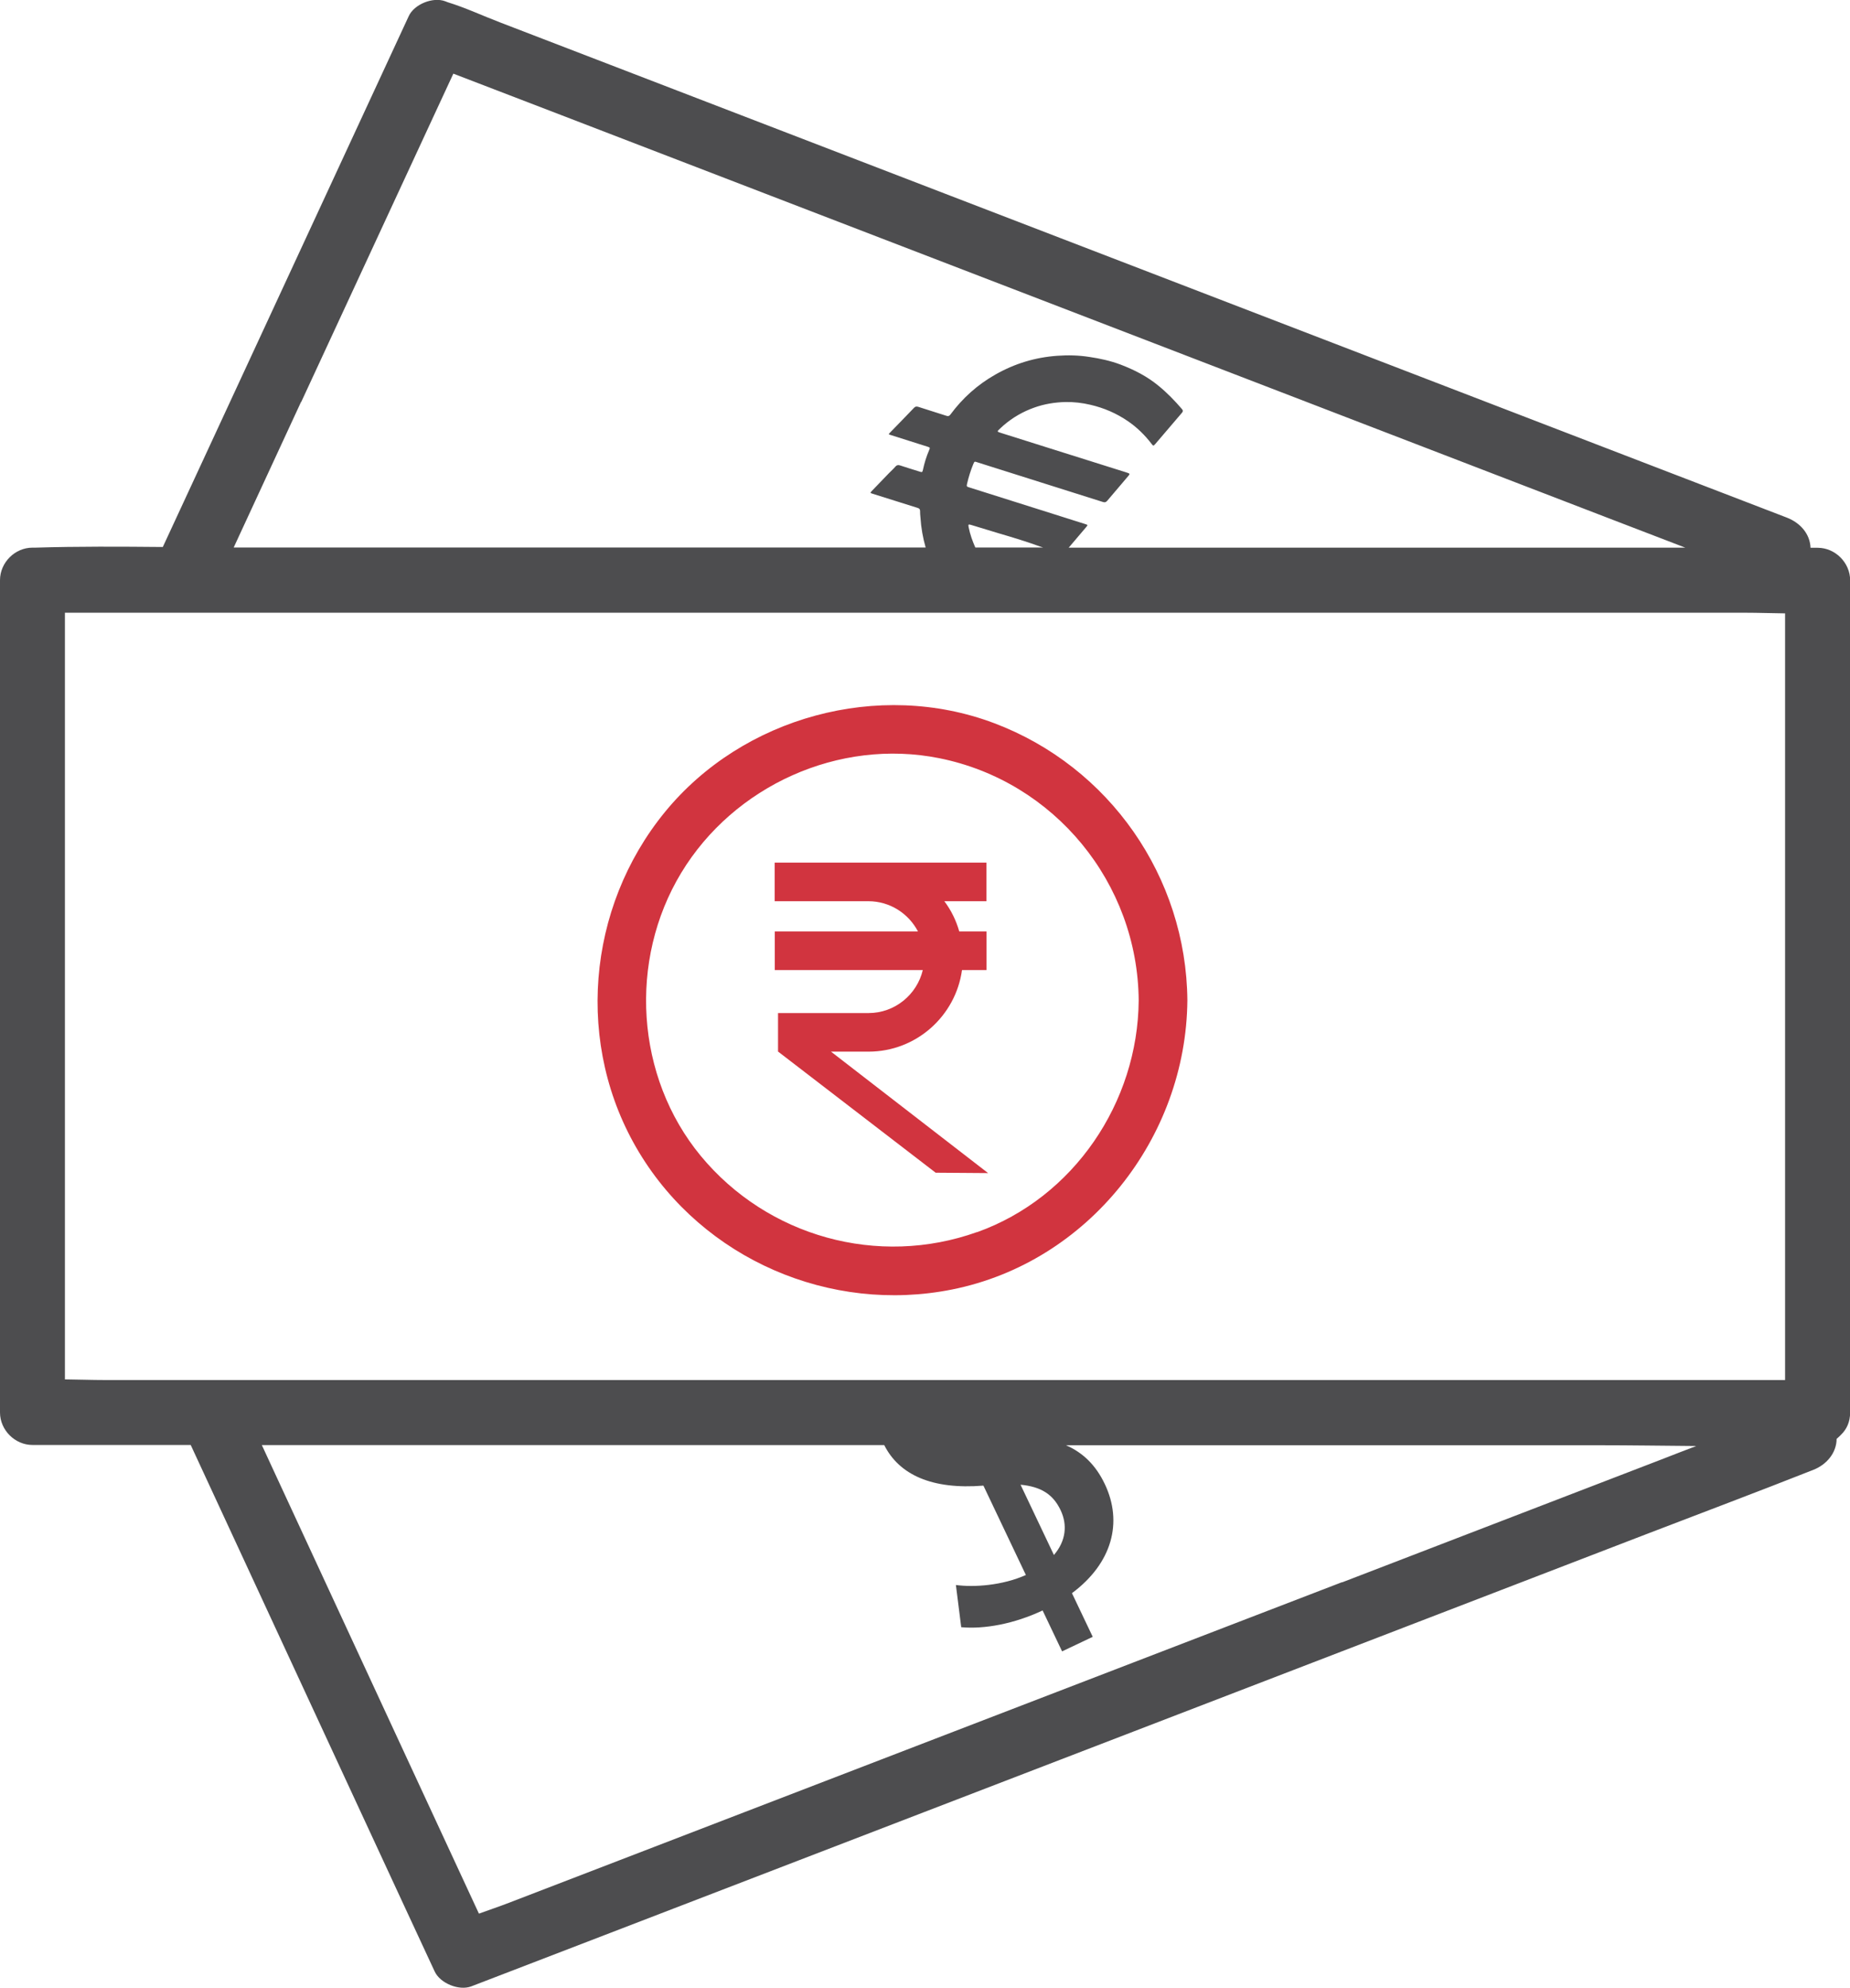
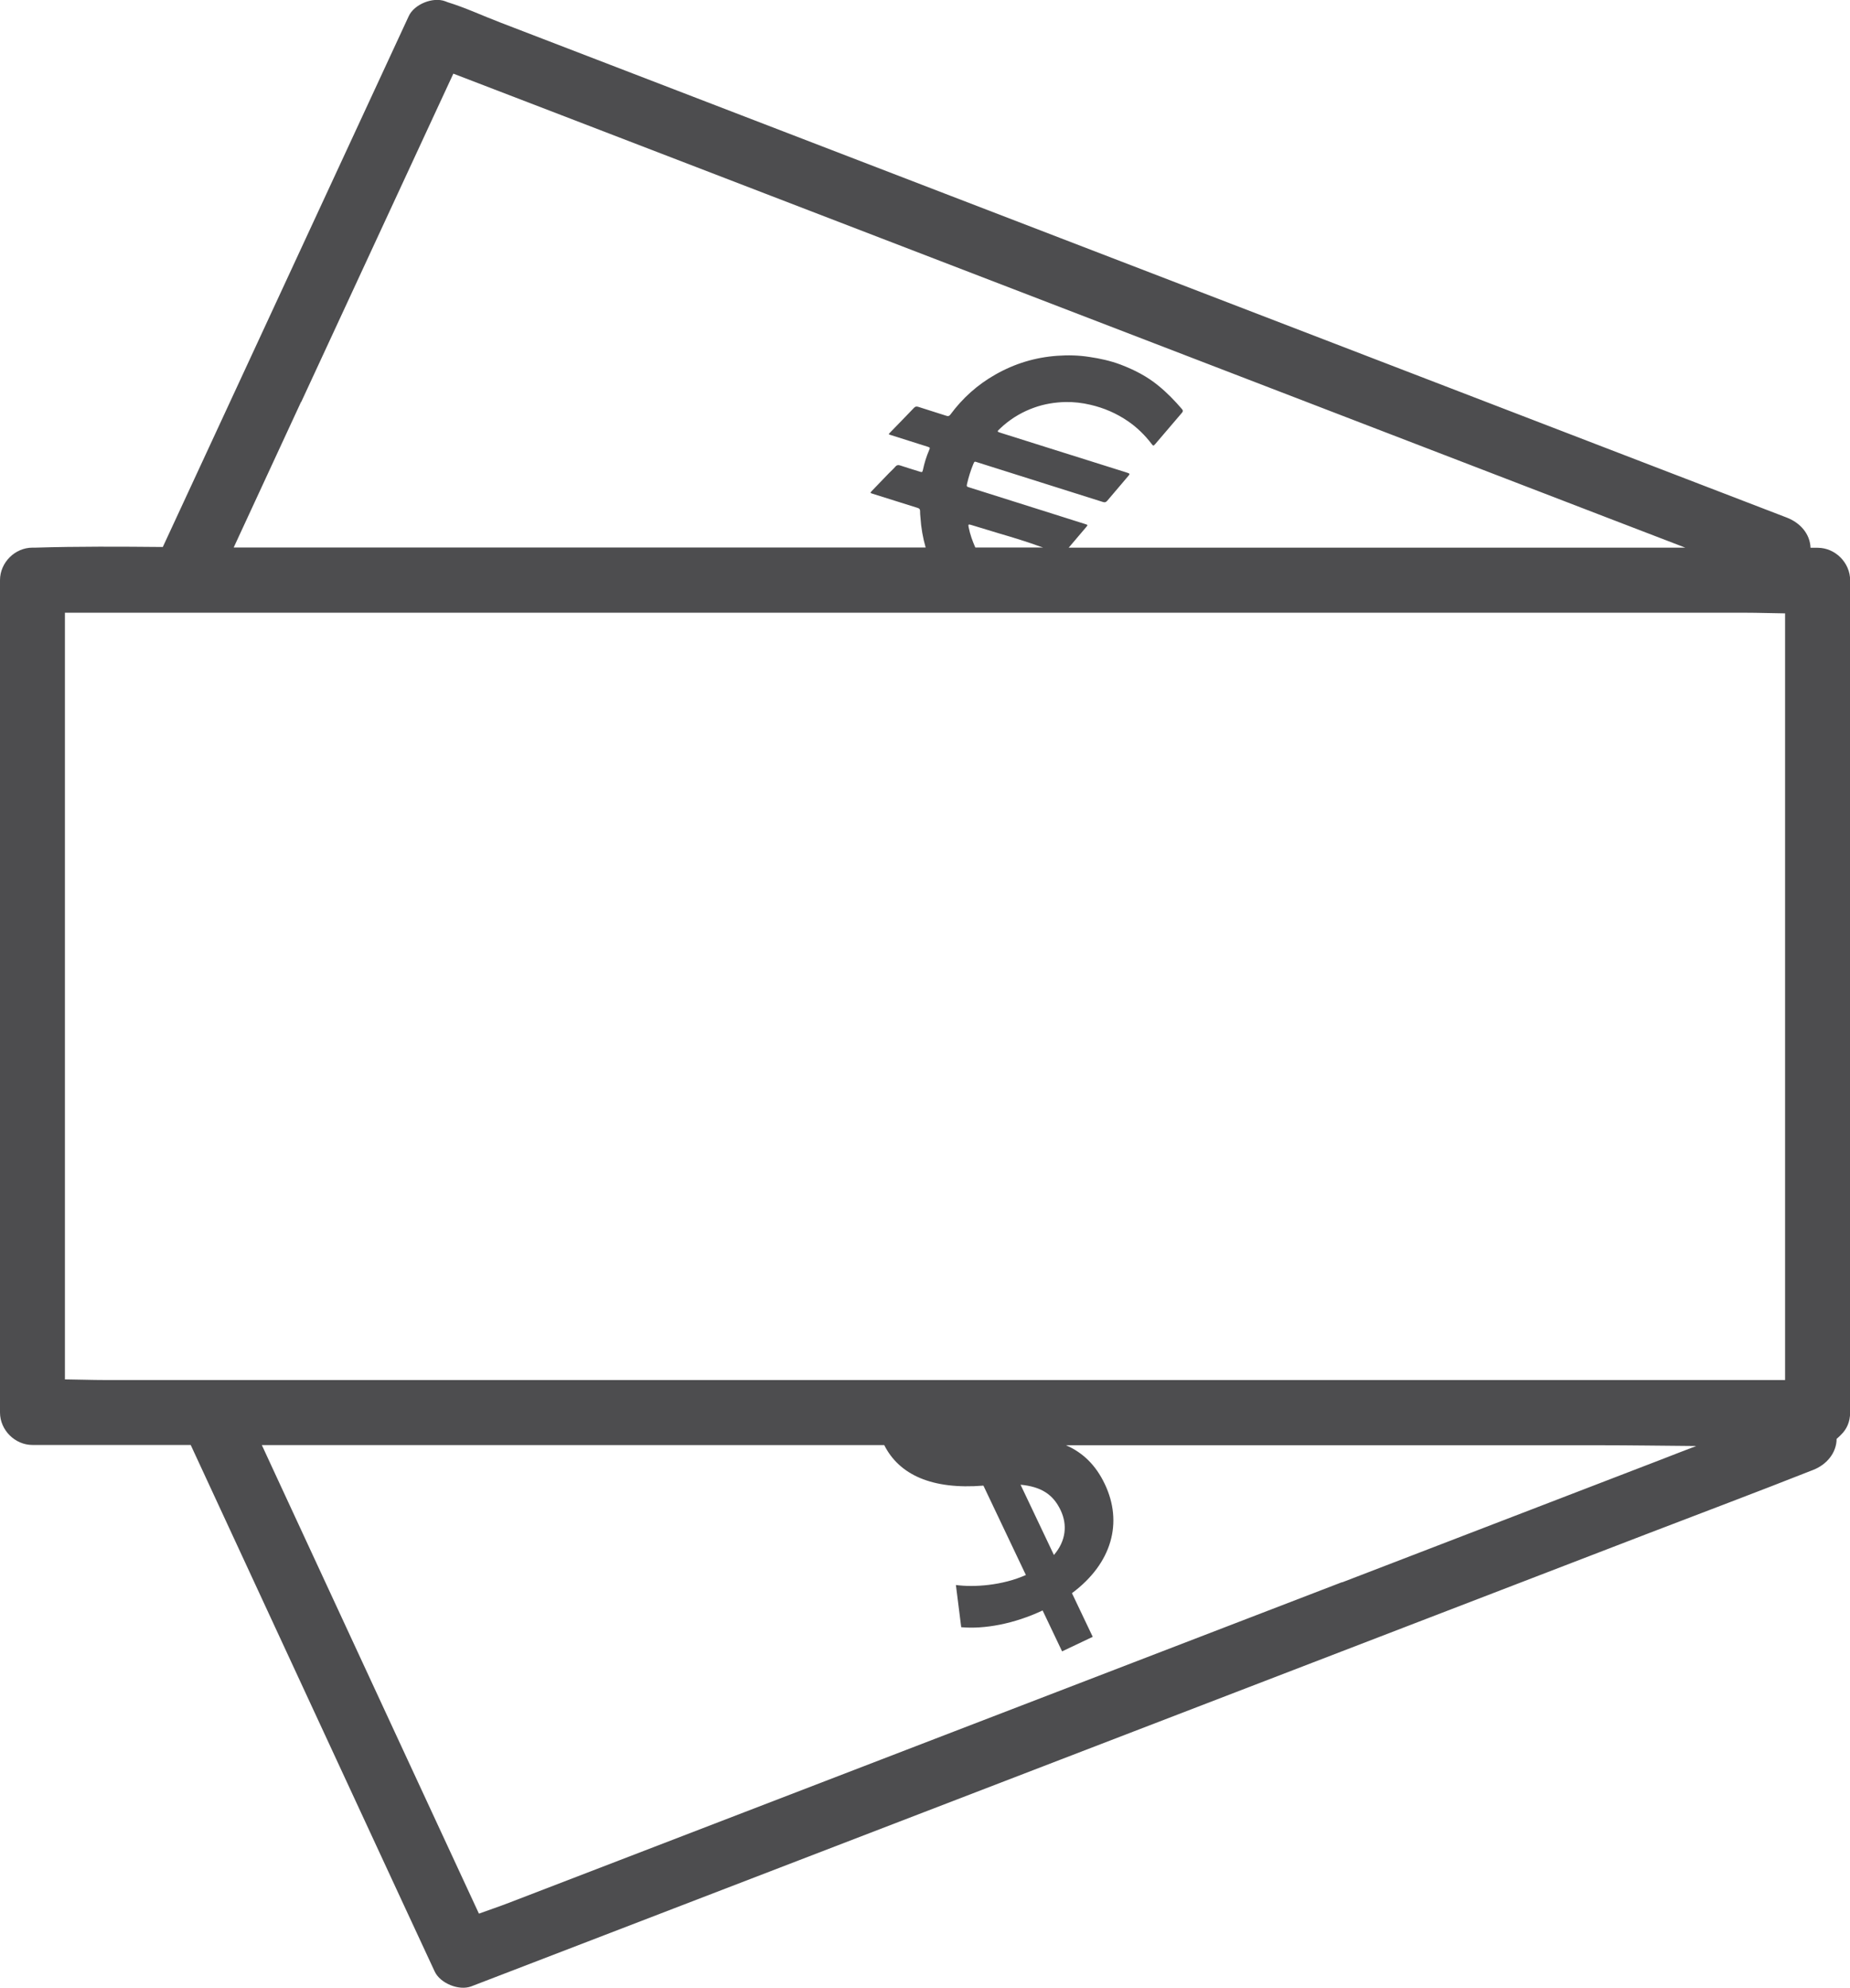
<svg xmlns="http://www.w3.org/2000/svg" id="Layer_2" viewBox="0 0 142.5 153.04">
  <defs>
    <style>.cls-1{fill:#d1343f;}.cls-2{fill:#4d4d4f;}</style>
  </defs>
  <g id="Layer_1-2">
    <g>
-       <path class="cls-1" d="M66.9,80.96c3.67,0,6.71-2.74,7.2-6.28h1.89v-2.97h-2.1c-.24-.85-.63-1.64-1.15-2.33h3.24v-2.97h-16.31v2.97h7.22c1.66,0,3.1,.95,3.82,2.33h-11.03v2.97h11.4c-.45,1.89-2.15,3.31-4.18,3.31h-6.97v2.97h.01l12.13,9.32,4.04,.03-12.1-9.35h2.89Z" />
-       <path class="cls-1" d="M76.57,55.67c-8.87-3.34-19.35-.49-25.35,6.84-6.04,7.38-6.95,18-1.99,26.21,4.96,8.22,14.72,12.43,24.11,10.55,10.49-2.1,18.03-11.67,18.12-22.26-.08-9.49-6-17.99-14.89-21.34Zm-1.31,39.18c-7.62,2.72-16.13,.36-21.28-5.86-5.04-6.1-5.58-15.06-1.51-21.79,4.06-6.71,12.15-10.38,19.88-8.83,8.87,1.78,15.29,9.61,15.36,18.65-.06,7.84-4.99,15.17-12.45,17.84Z" />
-     </g>
+       </g>
    <path class="cls-2" d="M140,42.17h-.54c-.04-1.07-.79-1.92-1.82-2.32-3.43-1.32-6.87-2.64-10.3-3.96l-24.62-9.47c-9.97-3.83-19.93-7.67-29.9-11.5-8.59-3.3-17.17-6.6-25.76-9.91-2.84-1.09-5.69-2.19-8.53-3.28-1.34-.51-2.68-1.14-4.05-1.56-.06-.02-.12-.05-.18-.07-.94-.36-2.4,.22-2.82,1.15-2.14,4.61-4.27,9.22-6.41,13.83-3.41,7.36-6.82,14.71-10.23,22.07-.77,1.65-1.53,3.31-2.3,4.96-3.27-.03-6.54-.05-9.8,.05-.08,0-.16,0-.24,0-1.35,0-2.5,1.15-2.5,2.5V108.74c0,1.35,1.15,2.5,2.5,2.5H14.69c2.06,4.45,4.13,8.91,6.19,13.36,3.41,7.36,6.82,14.71,10.23,22.07,.79,1.7,1.58,3.4,2.37,5.1,.42,.91,1.87,1.51,2.82,1.15,3.43-1.32,6.87-2.64,10.3-3.96,8.21-3.16,16.42-6.31,24.62-9.47,9.97-3.83,19.93-7.67,29.9-11.5,8.59-3.3,17.17-6.6,25.76-9.91,4.19-1.61,8.4-3.19,12.58-4.84,.06-.02,.12-.05,.18-.07,1.05-.4,1.82-1.31,1.83-2.4,.08-.06,.15-.14,.23-.21,.03-.03,.06-.05,.08-.08,.02-.02,.03-.03,.05-.05,.41-.4,.68-.96,.68-1.7V44.67c0-1.35-1.15-2.5-2.5-2.5ZM23.2,30.95c3.41-7.36,6.82-14.71,10.23-22.07,.5-1.07,.99-2.14,1.49-3.21,2.79,1.07,5.57,2.14,8.36,3.21,8.21,3.16,16.42,6.31,24.62,9.47,9.97,3.83,19.93,7.67,29.9,11.5l25.76,9.91c2.08,.8,4.17,1.6,6.25,2.4h-47.49c.45-.53,.91-1.07,1.36-1.6,.12-.14,.11-.15-.07-.21-.58-.18-1.16-.37-1.74-.55-2.41-.76-4.81-1.52-7.22-2.28-.2-.06-.2-.08-.16-.28,.12-.51,.27-1,.47-1.49,.1-.23,.09-.24,.32-.16,3.23,1.02,6.46,2.04,9.69,3.06,.14,.04,.22,.01,.31-.09,.36-.43,.72-.85,1.08-1.27,.19-.22,.38-.44,.56-.66,.12-.14,.11-.17-.07-.23-.05-.02-.1-.03-.15-.05-1.59-.5-3.18-1-4.77-1.5h0c-1.59-.5-3.18-1-4.76-1.5-.08-.03-.16-.05-.24-.08-.08-.03-.11-.08-.03-.15,.14-.13,.27-.26,.41-.38,.7-.6,1.48-1.05,2.35-1.36,.78-.28,1.59-.41,2.41-.43,.64-.01,1.28,.06,1.91,.21,1.05,.24,2.02,.66,2.91,1.27,.7,.48,1.3,1.07,1.82,1.75,.12,.16,.14,.16,.28,0,.68-.8,1.37-1.61,2.05-2.4,.09-.1,.1-.18,0-.29-.55-.64-1.13-1.24-1.79-1.78-.88-.73-1.88-1.24-2.93-1.64-.77-.29-1.58-.47-2.4-.59-.83-.13-1.65-.15-2.48-.09-1.7,.12-3.28,.6-4.76,1.44-1.38,.78-2.53,1.81-3.47,3.08-.09,.12-.17,.15-.31,.1-.72-.23-1.45-.46-2.17-.69-.13-.04-.23-.03-.33,.08-.61,.64-1.23,1.27-1.84,1.9-.13,.13-.13,.14,.05,.19,.95,.3,1.9,.6,2.84,.9,.19,.06,.2,.08,.12,.26-.21,.49-.37,1-.48,1.53-.04,.17-.07,.19-.24,.13-.51-.16-1.01-.31-1.52-.48-.15-.05-.25-.03-.36,.09-.15,.18-.33,.34-.49,.5-.44,.46-.89,.92-1.33,1.38-.13,.14-.13,.15,.06,.21,1.16,.36,2.31,.73,3.47,1.09,.12,.04,.19,.09,.19,.23,0,.17,.01,.34,.03,.51,.05,.8,.19,1.57,.4,2.31H19.45c-.48,0-.96,0-1.45,0l5.19-11.21Zm51.93,11.21c-.22-.5-.41-1.02-.52-1.58-.04-.21-.02-.23,.19-.17,.74,.22,1.47,.45,2.21,.67,1.06,.31,2.11,.63,3.15,1.01,.06,.02,.13,.04,.19,.06h-5.22ZM5,106.19V47.17H134.43c1.01,0,2.04,.04,3.07,.05v59.02H8.07c-1.01,0-2.04-.04-3.07-.05Zm76.18,13.52l-2.57-5.41c1.58,.15,2.51,.74,3.09,1.97,.53,1.12,.41,2.36-.52,3.44Zm22.2,2.09c-9.97,3.83-19.93,7.67-29.9,11.5-8.59,3.3-17.17,6.6-25.76,9.91-2.84,1.09-5.69,2.19-8.53,3.28-.75,.29-1.53,.55-2.3,.83-1.84-3.96-3.67-7.92-5.51-11.88-3.41-7.36-6.82-14.71-10.23-22.07-.33-.71-.65-1.41-.98-2.12h47.94c1.15,2.28,3.67,3.44,7.64,3.12l3.27,6.88c-1.81,.81-4,.96-5.39,.77l.41,3.25c1.8,.16,4.08-.26,6.27-1.29l1.5,3.15,2.36-1.12-1.6-3.36c3.09-2.3,3.94-5.44,2.53-8.4-.7-1.47-1.69-2.42-2.99-2.99h40.92c2.54,0,5.08,.04,7.63,.06-.89,.34-1.78,.68-2.67,1.03-8.21,3.16-16.42,6.31-24.62,9.47Z" />
  </g>
</svg>